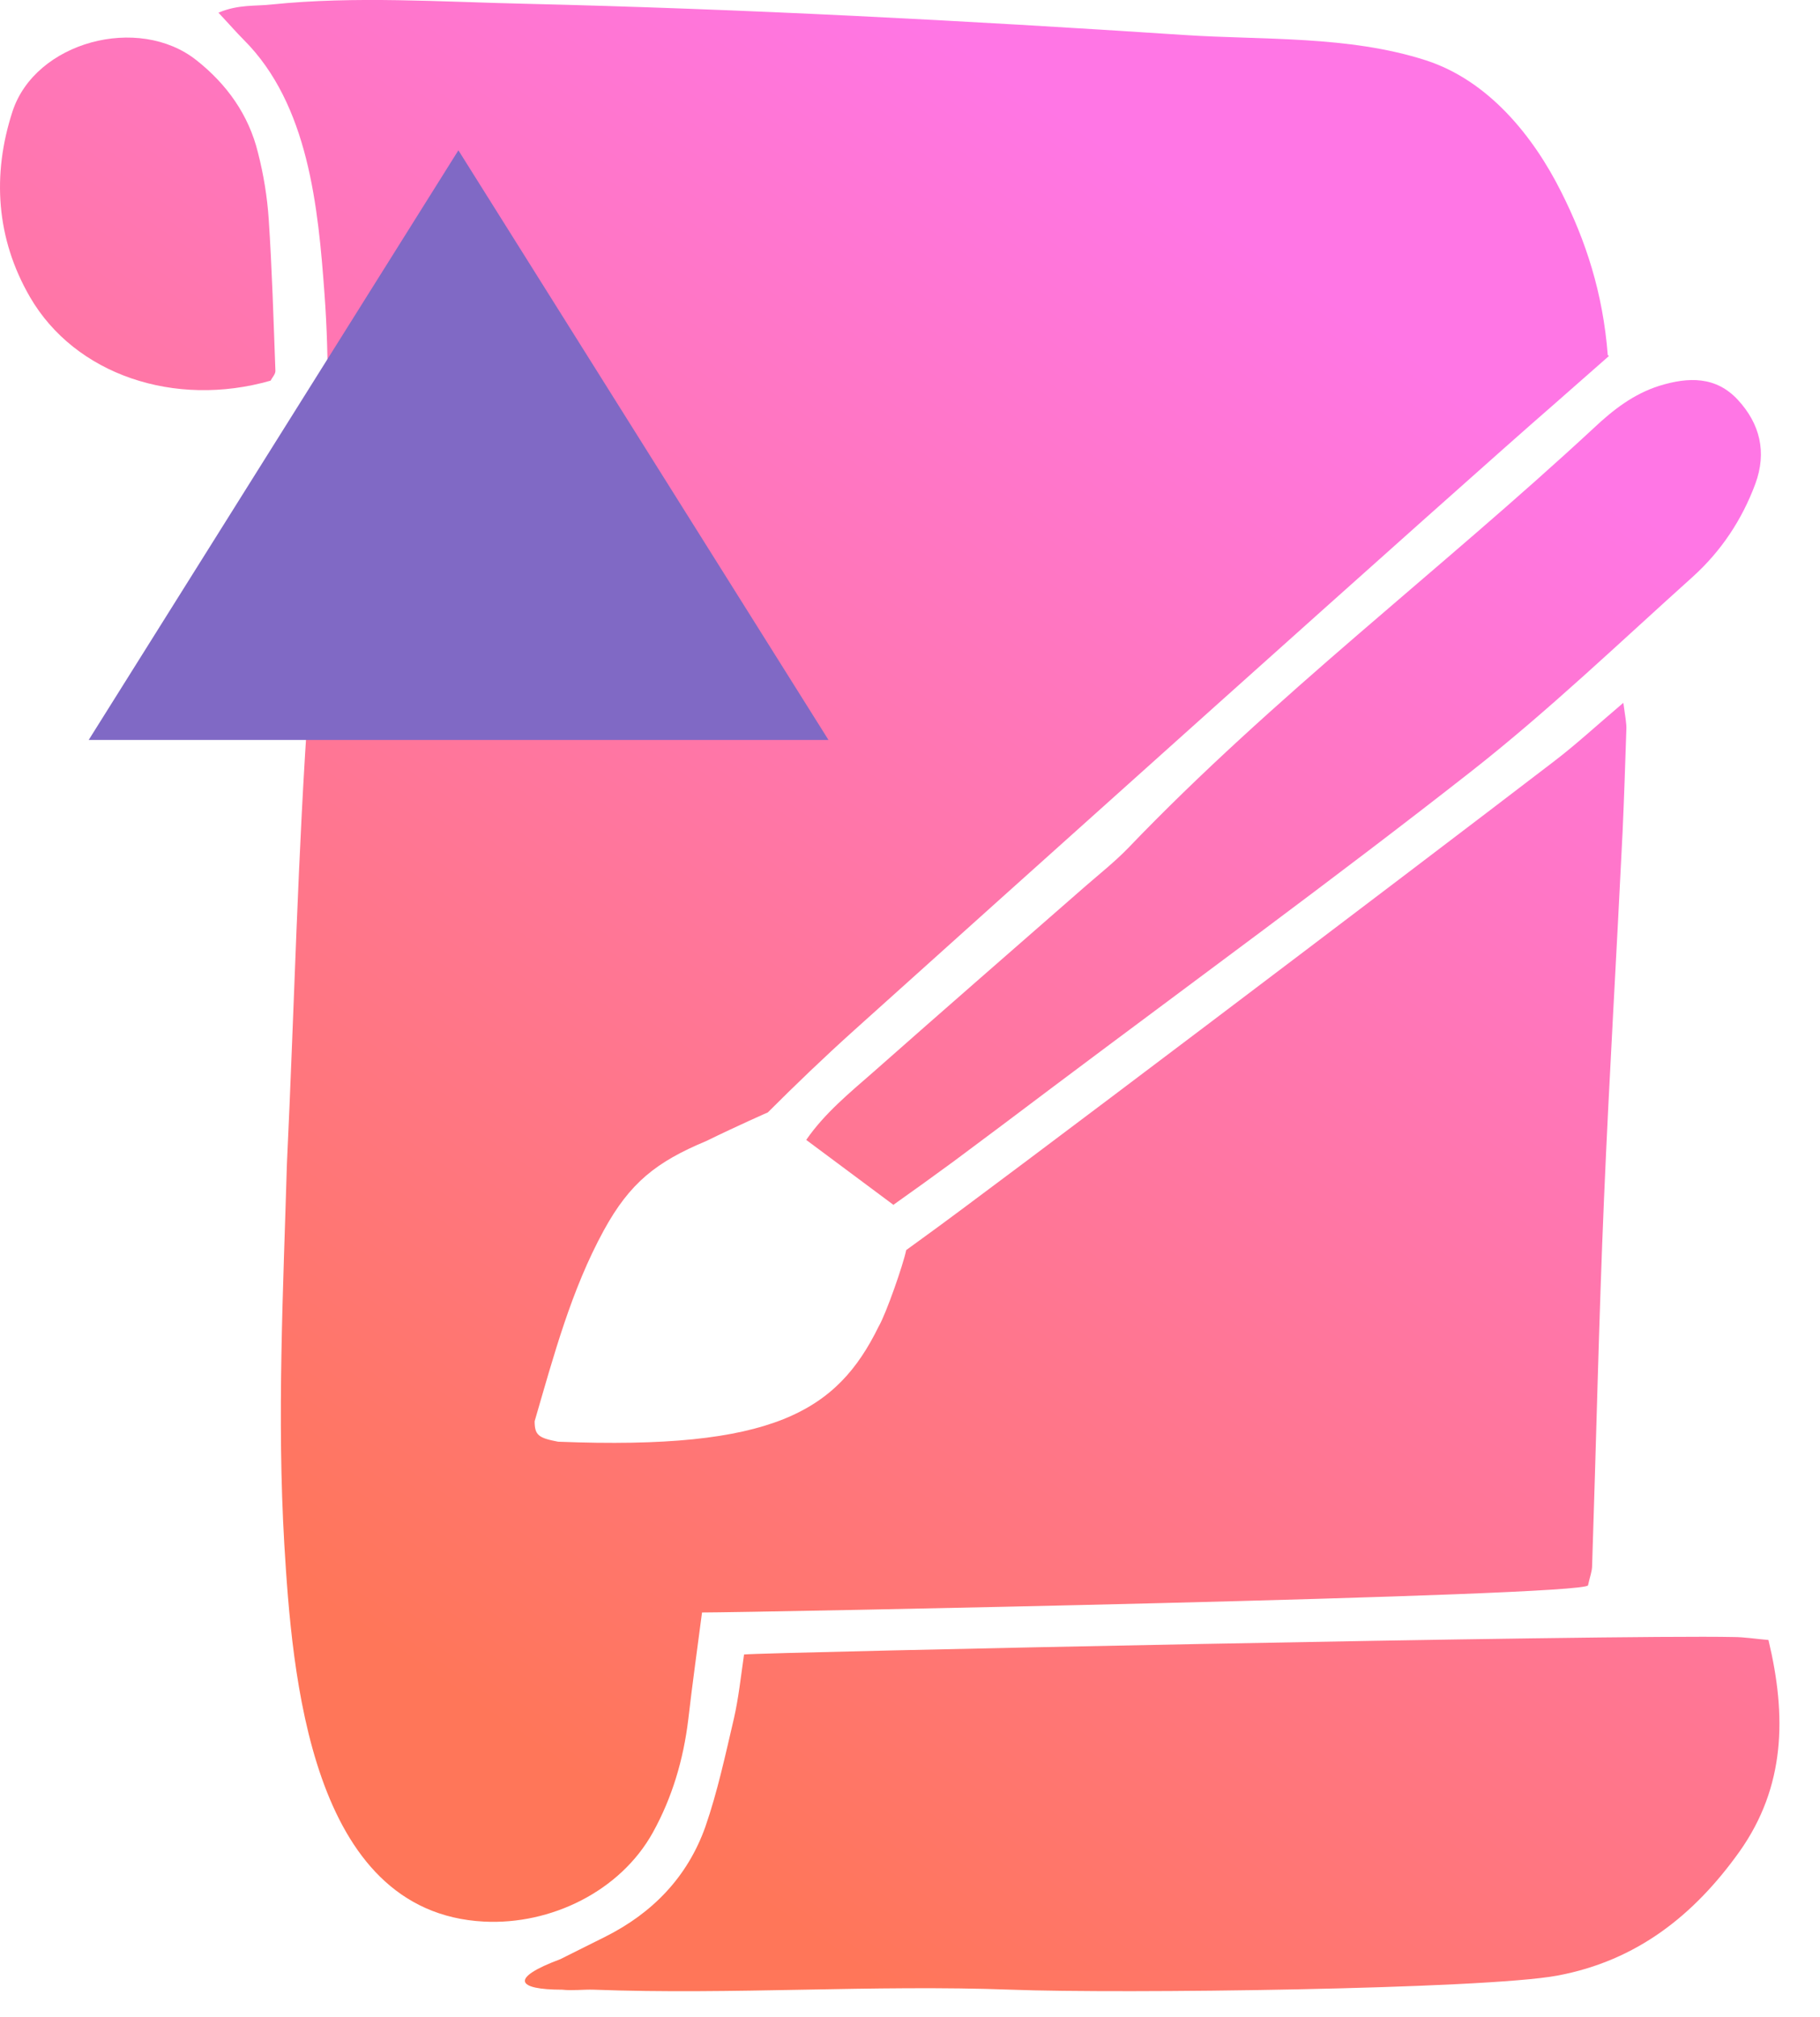
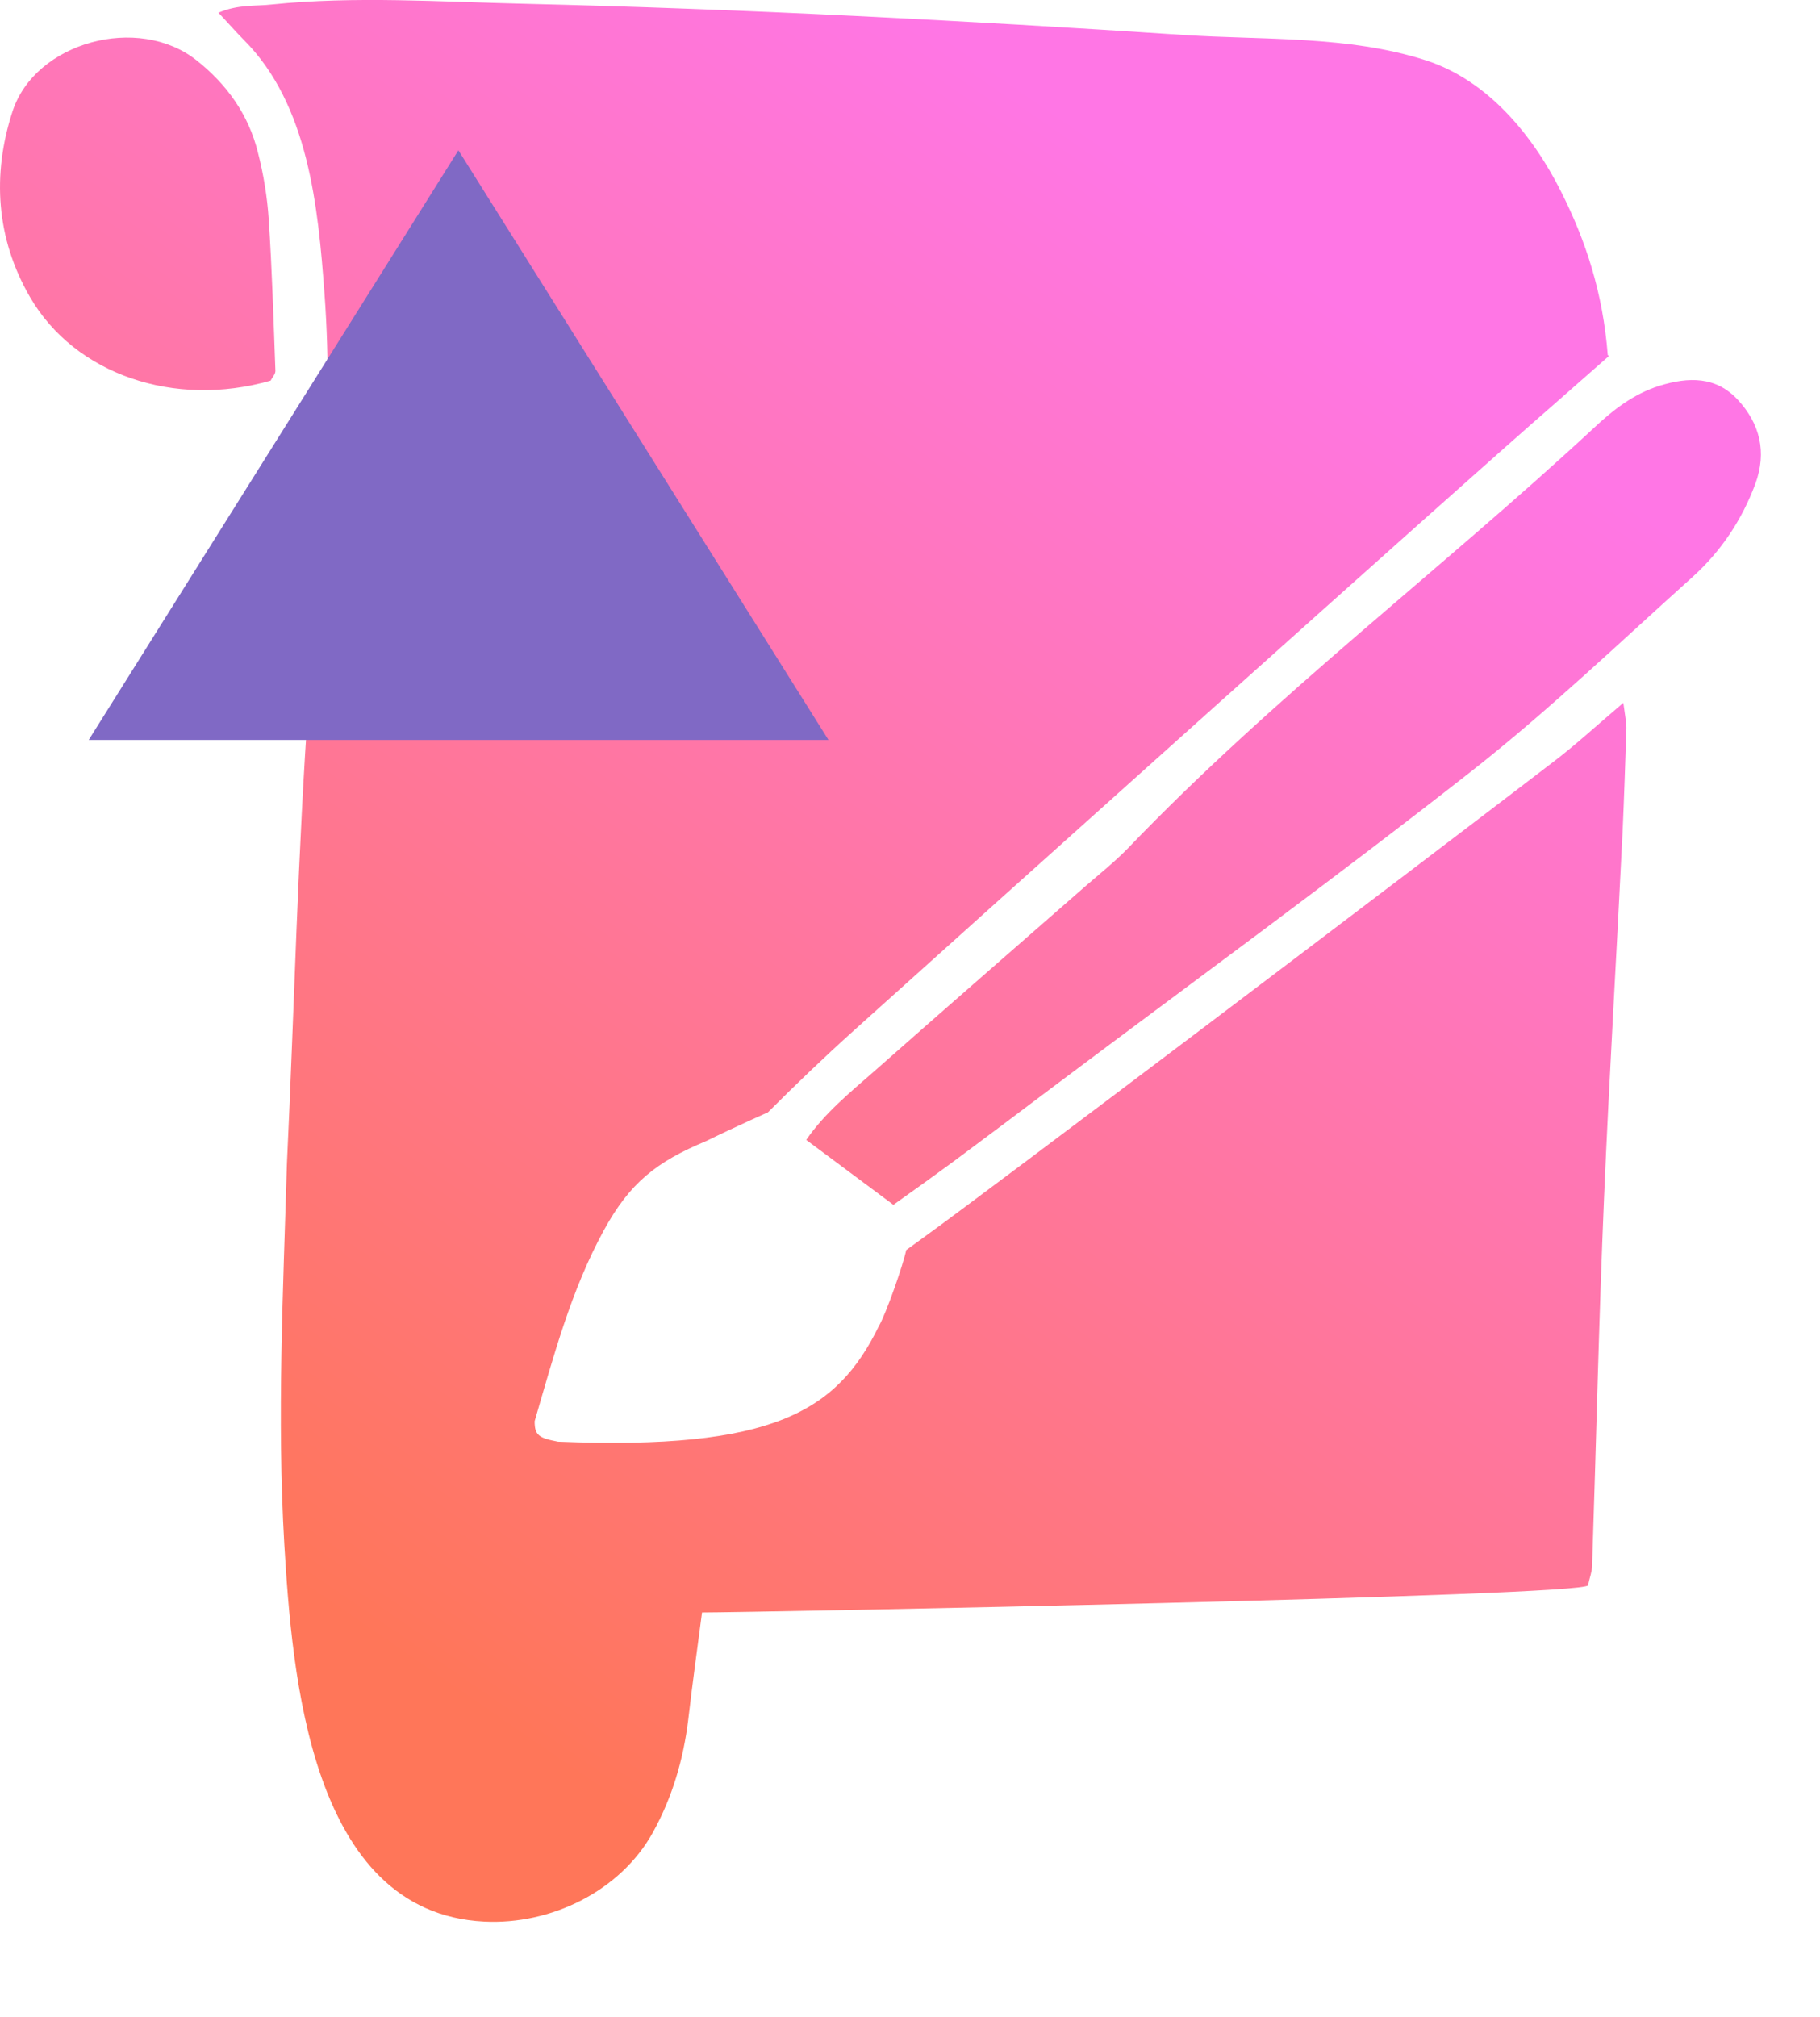
<svg xmlns="http://www.w3.org/2000/svg" width="37" height="41" viewBox="0 0 37 41" fill="none">
  <path d="M32.708 7.237C32.322 7.578 31.951 7.903 31.581 8.228C29.758 9.808 19.837 18.716 17.357 20.947C16.76 21.484 16.177 22.043 15.61 22.61C15.61 22.61 15.02 22.868 14.355 23.193C13.342 23.616 12.805 24.04 12.275 25.008C11.61 26.225 11.255 27.564 10.869 28.887C10.869 29.174 10.952 29.227 11.345 29.303C15.716 29.477 17.017 28.69 17.864 26.959C18.015 26.701 18.363 25.703 18.423 25.408L18.756 25.166C20.034 24.251 28.586 17.779 31.596 15.472C32.042 15.132 32.458 14.746 33.002 14.285C33.04 14.572 33.071 14.708 33.063 14.837C33.04 15.525 33.018 16.213 32.987 16.901C32.866 19.389 32.715 21.877 32.609 24.365C32.503 26.853 32.45 29.34 32.367 31.828C32.367 31.934 32.322 32.048 32.284 32.222C32.231 32.448 15.225 32.774 14.272 32.774C14.174 33.522 14.075 34.233 13.992 34.951C13.894 35.761 13.667 36.532 13.274 37.243C12.608 38.445 11.194 39.126 9.841 39.057C6.294 38.876 5.939 34.006 5.78 31.39C5.629 28.804 5.757 26.24 5.833 23.654C5.984 20.493 6.052 17.325 6.279 14.164C6.476 11.434 6.801 8.719 6.597 5.974C6.468 4.205 6.271 2.125 4.956 0.81C4.804 0.658 4.661 0.492 4.441 0.258C4.85 0.084 5.198 0.129 5.523 0.091C7.224 -0.083 8.956 0.038 10.657 0.076C15.134 0.182 19.603 0.417 24.072 0.711C25.675 0.817 27.414 0.719 28.987 1.226C30.25 1.634 31.165 2.753 31.74 3.903C32.239 4.893 32.587 5.952 32.685 7.215L32.708 7.237Z" fill="url(#paint0_linear_259_4541)" />
-   <path d="M11.391 39.821C11.693 39.67 11.996 39.519 12.298 39.368C13.266 38.884 13.977 38.15 14.34 37.129C14.589 36.411 14.748 35.662 14.922 34.921C15.013 34.52 15.058 34.105 15.126 33.628C15.52 33.583 32.829 33.22 35.241 33.273C35.46 33.273 35.687 33.311 35.952 33.333C36.322 34.876 36.3 36.313 35.362 37.636C34.439 38.929 33.275 39.852 31.664 40.154C30.159 40.434 22.749 40.525 20.563 40.441C17.735 40.336 14.899 40.547 12.071 40.441C11.86 40.434 11.64 40.464 11.429 40.441C10.498 40.441 10.355 40.207 11.391 39.821Z" fill="url(#paint1_linear_259_4541)" />
  <path d="M18.167 24.492C17.516 24.009 16.972 23.6 16.39 23.169C16.76 22.632 17.267 22.216 17.751 21.793C19.188 20.523 20.632 19.267 22.076 18.004C22.363 17.755 22.666 17.513 22.931 17.241C25.88 14.163 29.283 11.592 32.398 8.703C32.791 8.333 33.207 8.008 33.736 7.841C34.326 7.66 34.886 7.645 35.332 8.129C35.778 8.613 35.922 9.187 35.687 9.83C35.415 10.564 34.992 11.199 34.417 11.72C32.935 13.051 31.491 14.435 29.933 15.66C27.127 17.861 24.254 19.955 21.403 22.095C20.73 22.602 20.057 23.109 19.384 23.608C18.983 23.903 18.583 24.19 18.167 24.485V24.492Z" fill="url(#paint2_linear_259_4541)" />
  <path d="M5.501 7.737C3.55 8.296 1.523 7.616 0.608 6.035C-0.08 4.848 -0.163 3.547 0.253 2.269C0.714 0.848 2.816 0.288 3.996 1.226C4.608 1.71 5.055 2.33 5.244 3.101C5.357 3.54 5.433 4.001 5.463 4.455C5.531 5.483 5.561 6.512 5.599 7.54C5.599 7.608 5.531 7.676 5.501 7.737Z" fill="url(#paint3_linear_259_4541)" />
  <path d="M9.319 3.055L16.843 15.04H1.803L9.319 3.055Z" fill="#8069C5" />
  <defs>
    <linearGradient id="paint0_linear_259_4541" x1="4.139" y1="36.978" x2="25.917" y2="5.279" gradientUnits="userSpaceOnUse">
      <stop offset="0.13" stop-color="#FF7659" />
      <stop offset="1" stop-color="#FF76E5" />
    </linearGradient>
    <linearGradient id="paint1_linear_259_4541" x1="17.849" y1="46.393" x2="39.627" y2="14.701" gradientUnits="userSpaceOnUse">
      <stop offset="0.13" stop-color="#FF7659" />
      <stop offset="1" stop-color="#FF76E5" />
    </linearGradient>
    <linearGradient id="paint2_linear_259_4541" x1="9.524" y1="40.675" x2="31.302" y2="8.976" gradientUnits="userSpaceOnUse">
      <stop offset="0.13" stop-color="#FF7659" />
      <stop offset="1" stop-color="#FF76E5" />
    </linearGradient>
    <linearGradient id="paint3_linear_259_4541" x1="-11.672" y1="26.119" x2="10.098" y2="-5.58" gradientUnits="userSpaceOnUse">
      <stop offset="0.13" stop-color="#FF7659" />
      <stop offset="1" stop-color="#FF76E5" />
    </linearGradient>
  </defs>
</svg>